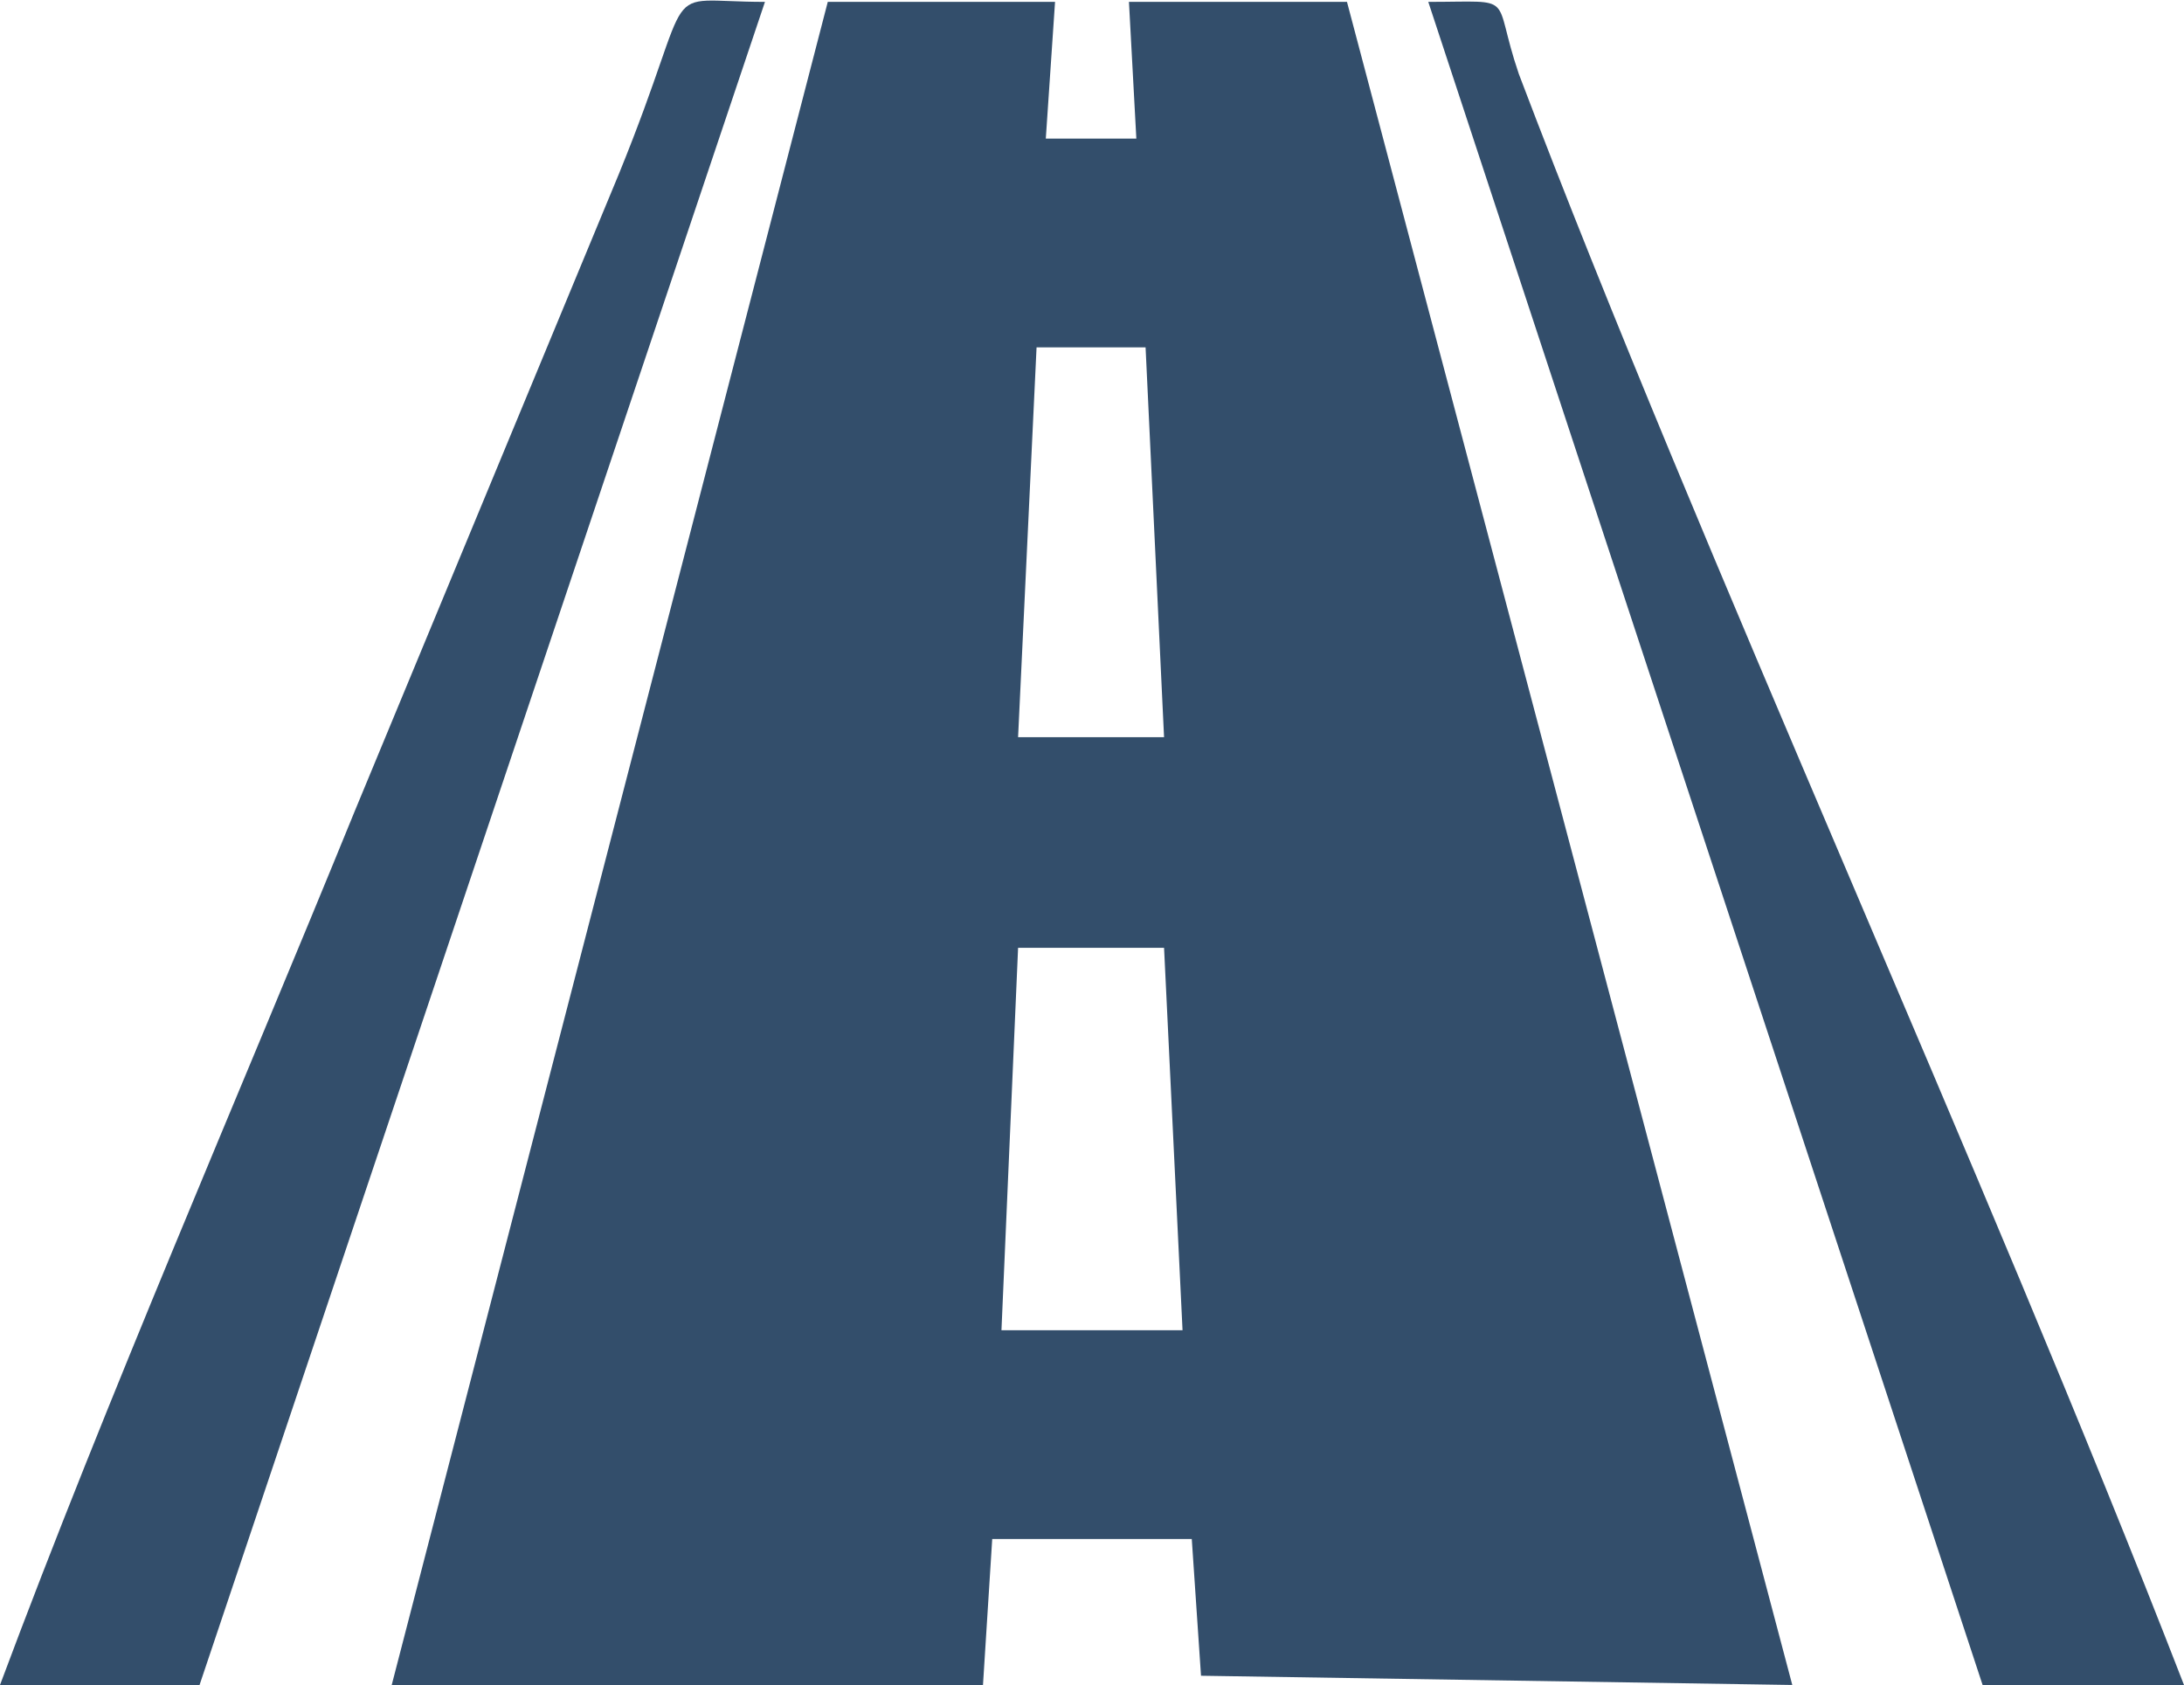
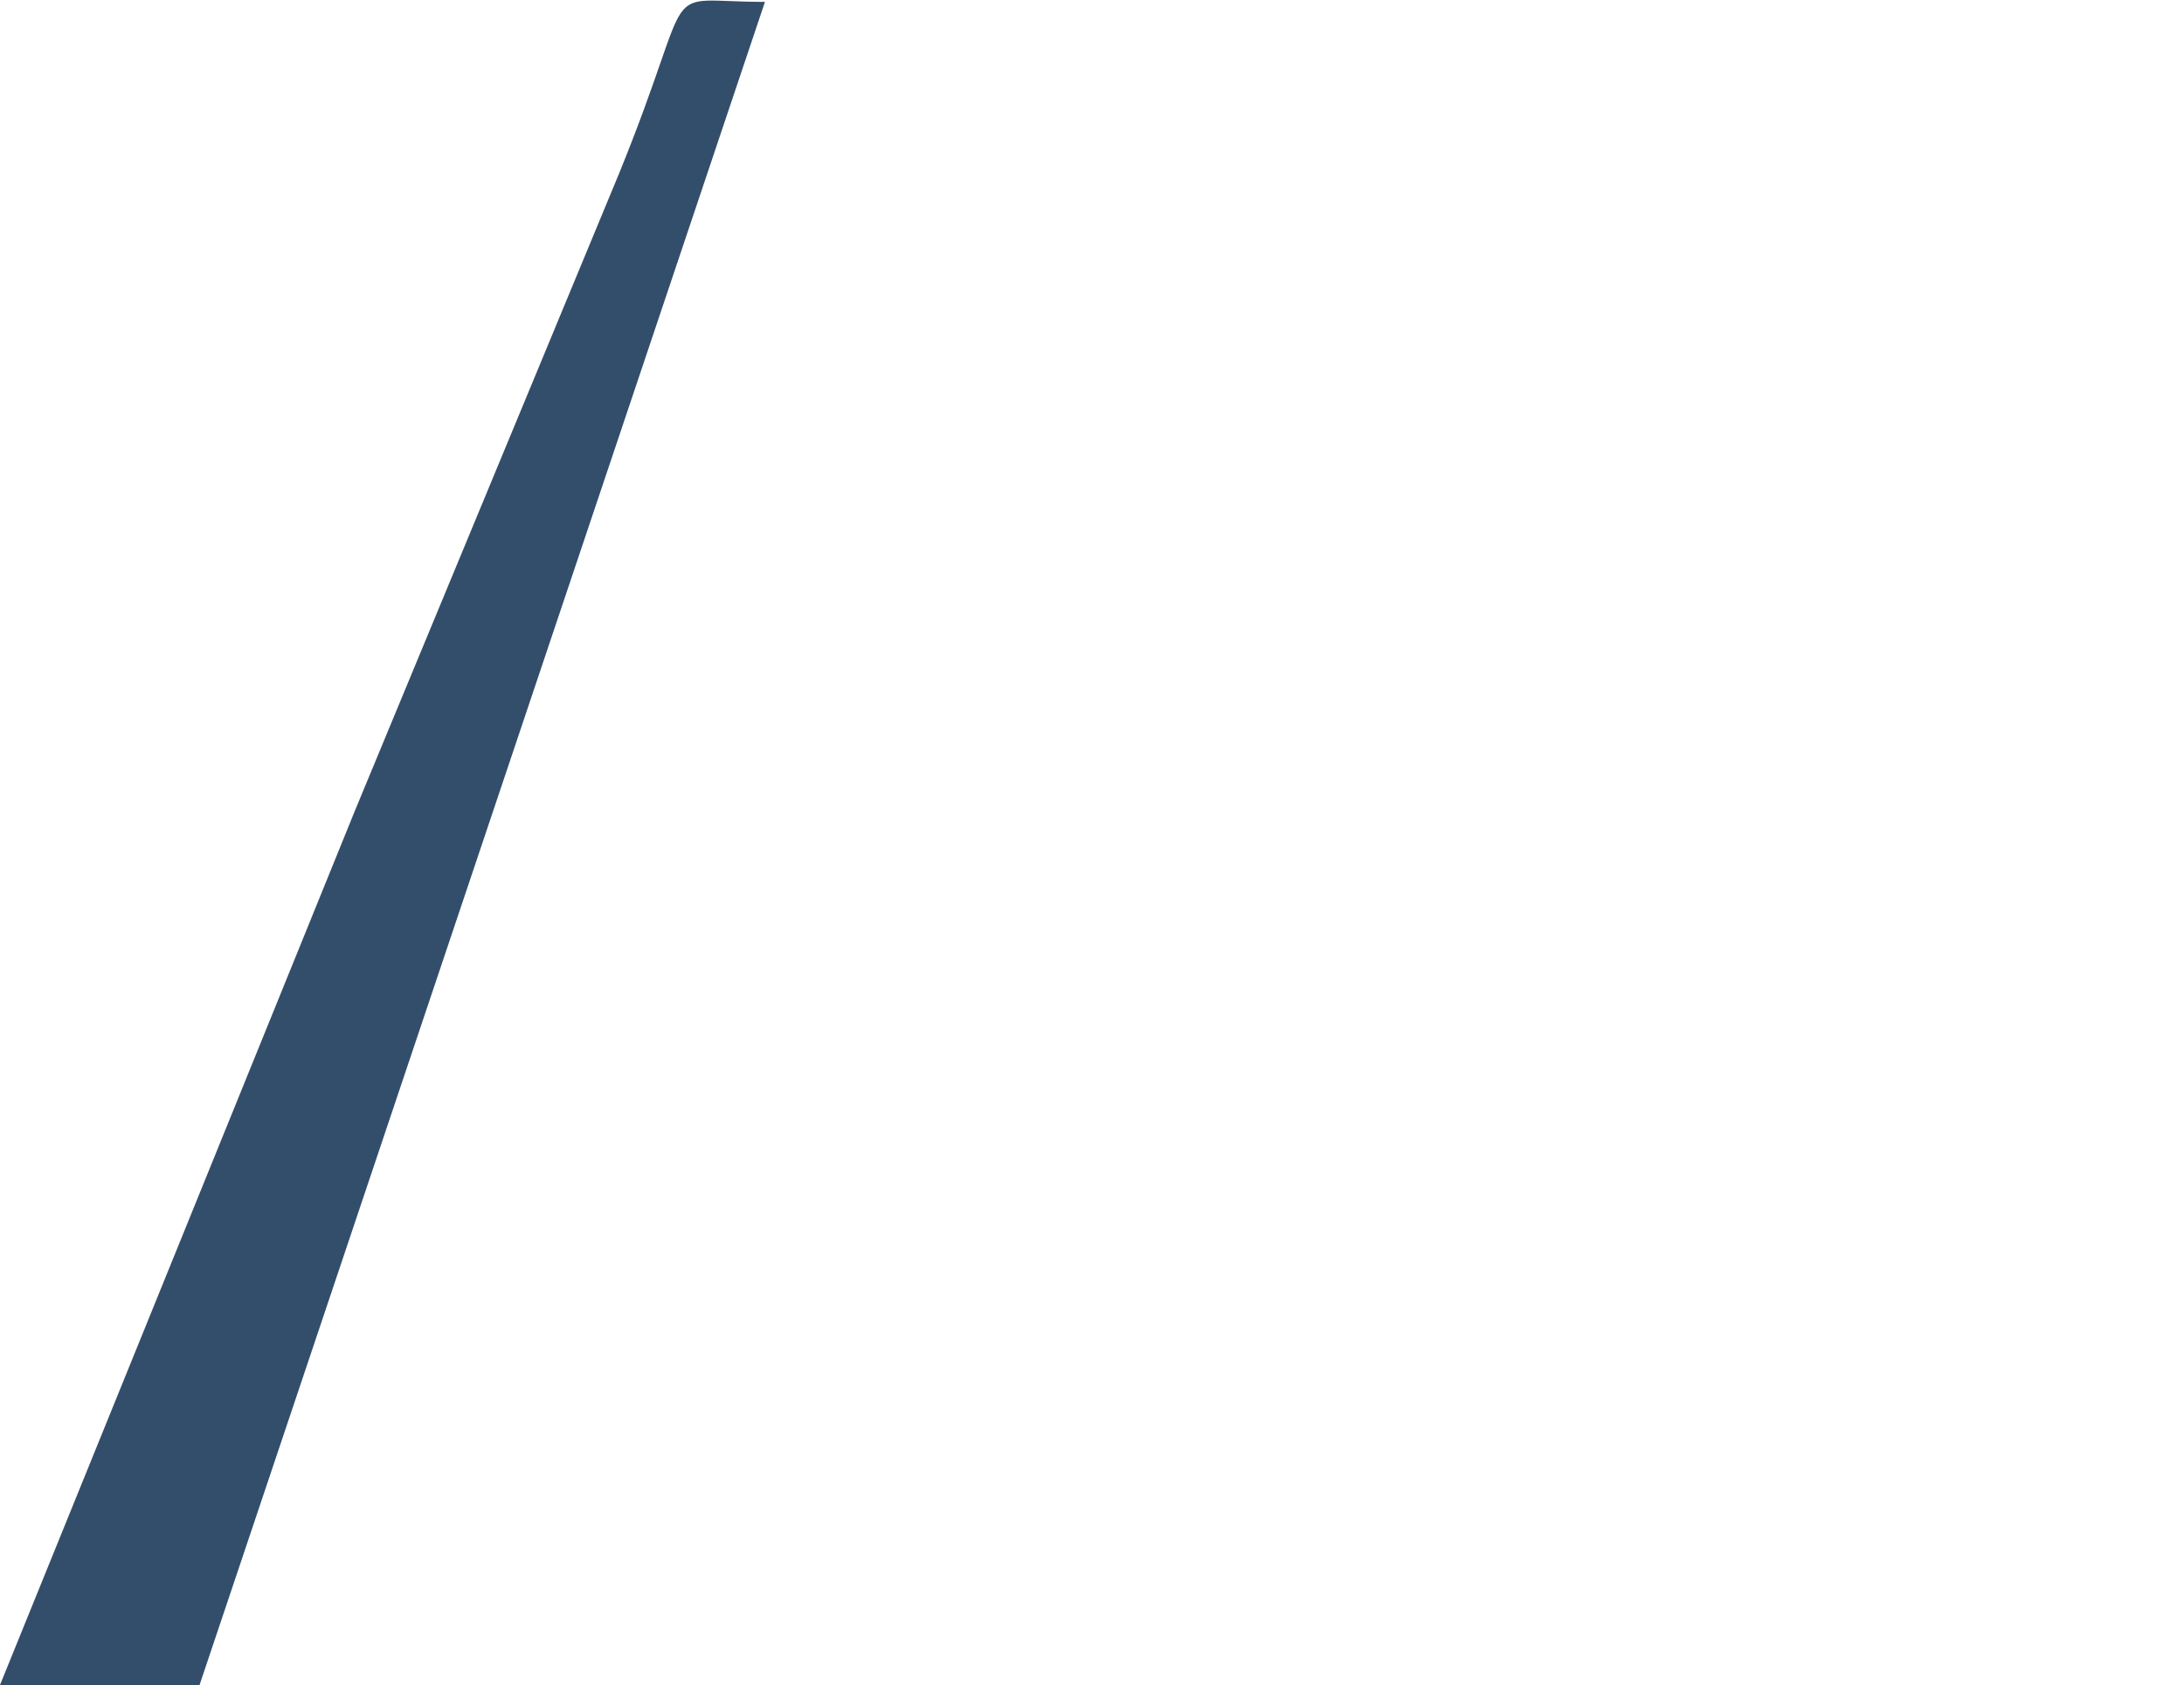
<svg xmlns="http://www.w3.org/2000/svg" xml:space="preserve" width="324px" height="250px" version="1.1" style="shape-rendering:geometricPrecision; text-rendering:geometricPrecision; image-rendering:optimizeQuality; fill-rule:evenodd; clip-rule:evenodd" viewBox="0 0 11.82 9.12">
  <defs>
    <style type="text/css">
   
    .fil0 {fill:#334E6B}
   
  </style>
  </defs>
  <g id="Katman_x0020_1">
    <g id="_2036885141216">
-       <path class="fil0" d="M2.12 9.12l3.2 0 0.05 -0.79 1.08 0 0.05 0.74 3.2 0.05 -2.41 -9.11 -1.18 0 0.04 0.74 -0.49 0 0.05 -0.74 -1.23 0 -2.36 9.11 0 0zm3.39 -5.13l0.79 0 -0.1 -2.11 -0.59 0 -0.1 2.11zm-0.09 3.21l0.98 0 -0.1 -2.07 -0.79 0 -0.09 2.07 0 0z" />
-       <path class="fil0" d="M0 9.12l1.08 0 3.06 -9.11c-0.6,0 -0.35,-0.15 -0.79,0.93l-1.43 3.45c-0.64,1.57 -1.33,3.15 -1.92,4.73z" />
-       <path class="fil0" d="M10.73 9.12l1.09 0c-1.09,-2.81 -2.61,-6.11 -3.6,-8.72 -0.15,-0.44 0,-0.39 -0.49,-0.39l3 9.11z" />
+       <path class="fil0" d="M0 9.12l1.08 0 3.06 -9.11c-0.6,0 -0.35,-0.15 -0.79,0.93l-1.43 3.45z" />
    </g>
  </g>
</svg>